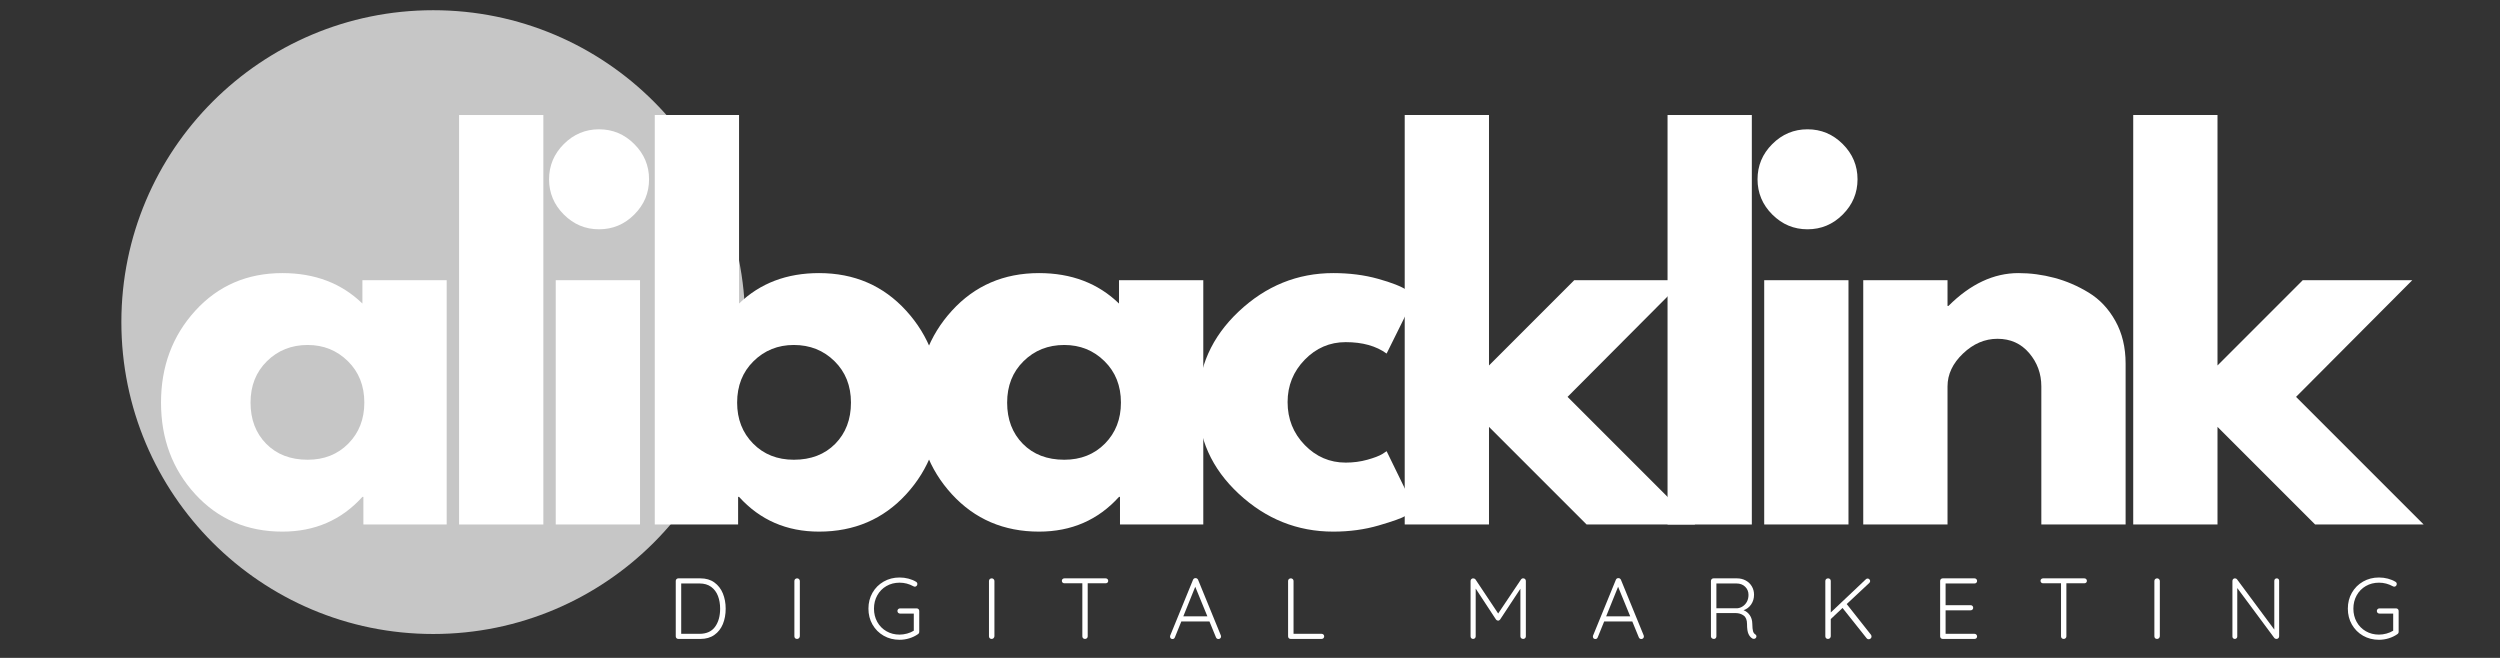
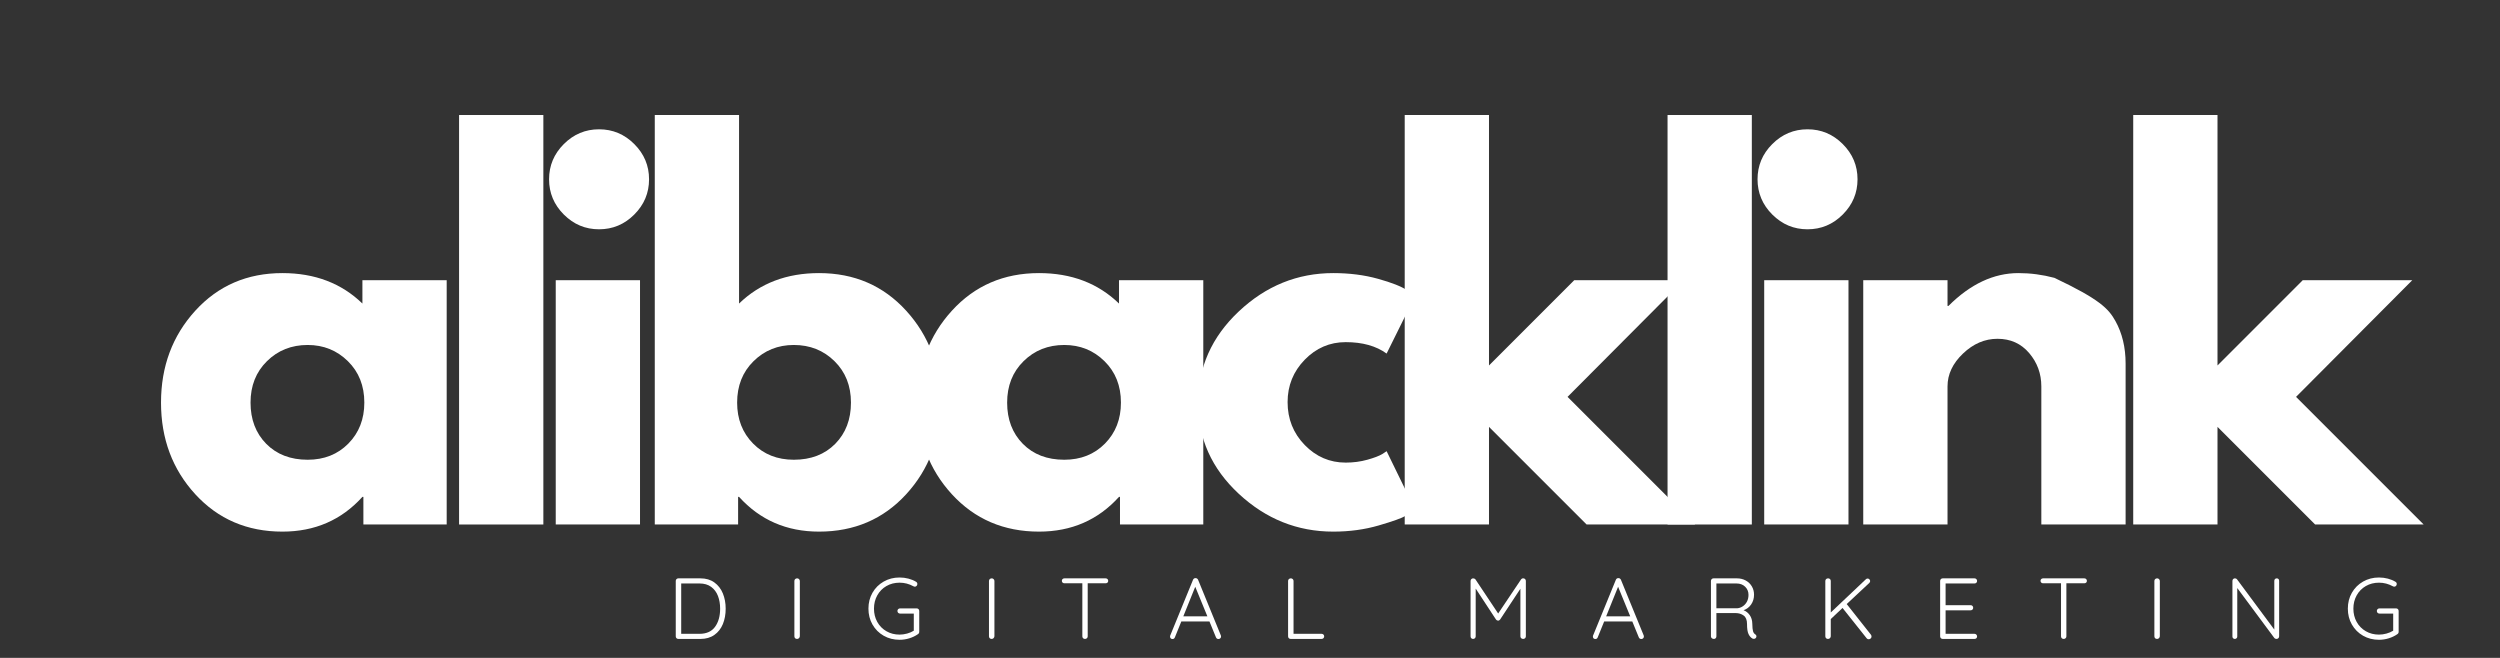
<svg xmlns="http://www.w3.org/2000/svg" width="1710" zoomAndPan="magnify" viewBox="0 0 1282.5 337.5" height="450" preserveAspectRatio="xMidYMid meet" version="1.0">
  <rect x="0" y="0" width="1282.5" height="337.5" fill="#333333" stroke="none" />
  <defs>
    <g />
    <clipPath id="99091aeeb1">
-       <path d="M 62.262 5.242 L 382.258 5.242 L 382.258 325.238 L 62.262 325.238 Z M 62.262 5.242 " clip-rule="nonzero" />
-     </clipPath>
+       </clipPath>
    <clipPath id="7426a5d7d9">
      <path d="M 222.262 5.242 C 133.895 5.242 62.262 76.875 62.262 165.242 C 62.262 253.605 133.895 325.238 222.262 325.238 C 310.625 325.238 382.258 253.605 382.258 165.242 C 382.258 76.875 310.625 5.242 222.262 5.242 Z M 222.262 5.242 " clip-rule="nonzero" />
    </clipPath>
  </defs>
  <g clip-path="url(#99091aeeb1)">
    <g clip-path="url(#7426a5d7d9)">
      <path fill="#c6c6c6" d="M 62.262 5.242 L 382.258 5.242 L 382.258 325.238 L 62.262 325.238 Z M 62.262 5.242 " fill-opacity="1" fill-rule="nonzero" />
    </g>
  </g>
  <g fill="#ffffff" fill-opacity="1">
    <g transform="translate(76.979, 269.066)">
      <g>
        <path d="M 23.203 -15.516 C 11.484 -28.297 5.625 -43.969 5.625 -62.531 C 5.625 -81.094 11.484 -96.805 23.203 -109.672 C 34.93 -122.535 49.832 -128.969 67.906 -128.969 C 84.52 -128.969 98.195 -123.758 108.938 -113.344 L 108.938 -125.312 L 152.172 -125.312 L 152.172 0 L 109.438 0 L 109.438 -14.172 L 108.938 -14.172 C 98.195 -2.285 84.52 3.656 67.906 3.656 C 49.832 3.656 34.93 -2.734 23.203 -15.516 Z M 59.969 -83.781 C 54.352 -78.25 51.547 -71.164 51.547 -62.531 C 51.547 -53.895 54.227 -46.848 59.594 -41.391 C 64.969 -35.941 72.055 -33.219 80.859 -33.219 C 89.316 -33.219 96.273 -35.984 101.734 -41.516 C 107.191 -47.055 109.922 -54.062 109.922 -62.531 C 109.922 -71.164 107.109 -78.25 101.484 -83.781 C 95.867 -89.32 88.992 -92.094 80.859 -92.094 C 72.547 -92.094 65.582 -89.32 59.969 -83.781 Z M 59.969 -83.781 " />
      </g>
    </g>
  </g>
  <g fill="#ffffff" fill-opacity="1">
    <g transform="translate(220.851, 269.066)">
      <g>
        <path d="M 14.656 0 L 14.656 -210.062 L 57.891 -210.062 L 57.891 0 Z M 14.656 0 " />
      </g>
    </g>
  </g>
  <g fill="#ffffff" fill-opacity="1">
    <g transform="translate(270.437, 269.066)">
      <g>
        <path d="M 18.797 -195.156 C 23.848 -200.207 29.875 -202.734 36.875 -202.734 C 43.883 -202.734 49.91 -200.207 54.953 -195.156 C 60.004 -190.113 62.531 -184.094 62.531 -177.094 C 62.531 -170.094 60.004 -164.066 54.953 -159.016 C 49.91 -153.961 43.883 -151.438 36.875 -151.438 C 29.875 -151.438 23.848 -153.961 18.797 -159.016 C 13.754 -164.066 11.234 -170.094 11.234 -177.094 C 11.234 -184.094 13.754 -190.113 18.797 -195.156 Z M 14.656 -125.312 L 14.656 0 L 57.891 0 L 57.891 -125.312 Z M 14.656 -125.312 " />
      </g>
    </g>
  </g>
  <g fill="#ffffff" fill-opacity="1">
    <g transform="translate(321.244, 269.066)">
      <g>
        <path d="M 143.625 -109.672 C 155.352 -96.805 161.219 -81.094 161.219 -62.531 C 161.219 -43.969 155.352 -28.297 143.625 -15.516 C 131.906 -2.734 117.004 3.656 98.922 3.656 C 82.316 3.656 68.641 -2.285 57.891 -14.172 L 57.406 -14.172 L 57.406 0 L 14.656 0 L 14.656 -210.062 L 57.891 -210.062 L 57.891 -113.344 C 68.641 -123.758 82.316 -128.969 98.922 -128.969 C 117.004 -128.969 131.906 -122.535 143.625 -109.672 Z M 107.234 -41.391 C 112.609 -46.848 115.297 -53.895 115.297 -62.531 C 115.297 -71.164 112.484 -78.25 106.859 -83.781 C 101.242 -89.32 94.285 -92.094 85.984 -92.094 C 77.836 -92.094 70.953 -89.32 65.328 -83.781 C 59.711 -78.25 56.906 -71.164 56.906 -62.531 C 56.906 -54.062 59.633 -47.055 65.094 -41.516 C 70.551 -35.984 77.516 -33.219 85.984 -33.219 C 94.773 -33.219 101.859 -35.941 107.234 -41.391 Z M 107.234 -41.391 " />
      </g>
    </g>
  </g>
  <g fill="#ffffff" fill-opacity="1">
    <g transform="translate(465.116, 269.066)">
      <g>
        <path d="M 23.203 -15.516 C 11.484 -28.297 5.625 -43.969 5.625 -62.531 C 5.625 -81.094 11.484 -96.805 23.203 -109.672 C 34.93 -122.535 49.832 -128.969 67.906 -128.969 C 84.52 -128.969 98.195 -123.758 108.938 -113.344 L 108.938 -125.312 L 152.172 -125.312 L 152.172 0 L 109.438 0 L 109.438 -14.172 L 108.938 -14.172 C 98.195 -2.285 84.52 3.656 67.906 3.656 C 49.832 3.656 34.93 -2.734 23.203 -15.516 Z M 59.969 -83.781 C 54.352 -78.25 51.547 -71.164 51.547 -62.531 C 51.547 -53.895 54.227 -46.848 59.594 -41.391 C 64.969 -35.941 72.055 -33.219 80.859 -33.219 C 89.316 -33.219 96.273 -35.984 101.734 -41.516 C 107.191 -47.055 109.922 -54.062 109.922 -62.531 C 109.922 -71.164 107.109 -78.25 101.484 -83.781 C 95.867 -89.32 88.992 -92.094 80.859 -92.094 C 72.547 -92.094 65.582 -89.32 59.969 -83.781 Z M 59.969 -83.781 " />
      </g>
    </g>
  </g>
  <g fill="#ffffff" fill-opacity="1">
    <g transform="translate(608.988, 269.066)">
      <g>
        <path d="M 81.344 -93.547 C 73.195 -93.547 66.191 -90.535 60.328 -84.516 C 54.473 -78.492 51.547 -71.25 51.547 -62.781 C 51.547 -54.145 54.473 -46.812 60.328 -40.781 C 66.191 -34.758 73.195 -31.75 81.344 -31.75 C 85.25 -31.75 88.953 -32.238 92.453 -33.219 C 95.953 -34.195 98.52 -35.176 100.156 -36.156 L 102.344 -37.609 L 117 -7.578 C 115.863 -6.754 114.273 -5.734 112.234 -4.516 C 110.203 -3.297 105.562 -1.629 98.312 0.484 C 91.07 2.598 83.297 3.656 74.984 3.656 C 56.586 3.656 40.426 -2.812 26.5 -15.75 C 12.582 -28.695 5.625 -44.207 5.625 -62.281 C 5.625 -80.52 12.582 -96.191 26.5 -109.297 C 40.426 -122.41 56.586 -128.969 74.984 -128.969 C 83.297 -128.969 90.953 -127.988 97.953 -126.031 C 104.953 -124.082 109.914 -122.129 112.844 -120.172 L 117 -117.25 L 102.344 -87.688 C 96.969 -91.594 89.969 -93.547 81.344 -93.547 Z M 81.344 -93.547 " />
      </g>
    </g>
  </g>
  <g fill="#ffffff" fill-opacity="1">
    <g transform="translate(705.961, 269.066)">
      <g>
        <path d="M 157.797 -125.312 L 98.188 -65.469 L 163.656 0 L 107.969 0 L 57.891 -50.078 L 57.891 0 L 14.656 0 L 14.656 -210.062 L 57.891 -210.062 L 57.891 -81.578 L 101.609 -125.312 Z M 157.797 -125.312 " />
      </g>
    </g>
  </g>
  <g fill="#ffffff" fill-opacity="1">
    <g transform="translate(840.795, 269.066)">
      <g>
        <path d="M 14.656 0 L 14.656 -210.062 L 57.891 -210.062 L 57.891 0 Z M 14.656 0 " />
      </g>
    </g>
  </g>
  <g fill="#ffffff" fill-opacity="1">
    <g transform="translate(890.381, 269.066)">
      <g>
        <path d="M 18.797 -195.156 C 23.848 -200.207 29.875 -202.734 36.875 -202.734 C 43.883 -202.734 49.91 -200.207 54.953 -195.156 C 60.004 -190.113 62.531 -184.094 62.531 -177.094 C 62.531 -170.094 60.004 -164.066 54.953 -159.016 C 49.91 -153.961 43.883 -151.438 36.875 -151.438 C 29.875 -151.438 23.848 -153.961 18.797 -159.016 C 13.754 -164.066 11.234 -170.094 11.234 -177.094 C 11.234 -184.094 13.754 -190.113 18.797 -195.156 Z M 14.656 -125.312 L 14.656 0 L 57.891 0 L 57.891 -125.312 Z M 14.656 -125.312 " />
      </g>
    </g>
  </g>
  <g fill="#ffffff" fill-opacity="1">
    <g transform="translate(941.188, 269.066)">
      <g>
-         <path d="M 14.656 0 L 14.656 -125.312 L 57.891 -125.312 L 57.891 -112.125 L 58.375 -112.125 C 69.613 -123.352 81.582 -128.969 94.281 -128.969 C 100.469 -128.969 106.613 -128.156 112.719 -126.531 C 118.832 -124.906 124.695 -122.379 130.312 -118.953 C 135.938 -115.535 140.5 -110.691 144 -104.422 C 147.5 -98.148 149.25 -90.863 149.25 -82.562 L 149.25 0 L 106.016 0 L 106.016 -70.844 C 106.016 -77.352 103.938 -83.051 99.781 -87.938 C 95.625 -92.82 90.207 -95.266 83.531 -95.266 C 77.02 -95.266 71.117 -92.738 65.828 -87.688 C 60.535 -82.645 57.891 -77.031 57.891 -70.844 L 57.891 0 Z M 14.656 0 " />
+         <path d="M 14.656 0 L 14.656 -125.312 L 57.891 -125.312 L 57.891 -112.125 L 58.375 -112.125 C 69.613 -123.352 81.582 -128.969 94.281 -128.969 C 100.469 -128.969 106.613 -128.156 112.719 -126.531 C 135.938 -115.535 140.5 -110.691 144 -104.422 C 147.5 -98.148 149.25 -90.863 149.25 -82.562 L 149.25 0 L 106.016 0 L 106.016 -70.844 C 106.016 -77.352 103.938 -83.051 99.781 -87.938 C 95.625 -92.82 90.207 -95.266 83.531 -95.266 C 77.02 -95.266 71.117 -92.738 65.828 -87.688 C 60.535 -82.645 57.891 -77.031 57.891 -70.844 L 57.891 0 Z M 14.656 0 " />
      </g>
    </g>
  </g>
  <g fill="#ffffff" fill-opacity="1">
    <g transform="translate(1079.686, 269.066)">
      <g>
        <path d="M 157.797 -125.312 L 98.188 -65.469 L 163.656 0 L 107.969 0 L 57.891 -50.078 L 57.891 0 L 14.656 0 L 14.656 -210.062 L 57.891 -210.062 L 57.891 -81.578 L 101.609 -125.312 Z M 157.797 -125.312 " />
      </g>
    </g>
  </g>
  <g fill="#ffffff" fill-opacity="1">
    <g transform="translate(342.49, 327.772)">
      <g>
        <path d="M 16.828 -31.078 C 19.66 -31.078 22.047 -30.375 23.984 -28.969 C 25.93 -27.562 27.383 -25.68 28.344 -23.328 C 29.301 -20.973 29.781 -18.375 29.781 -15.531 C 29.781 -12.602 29.301 -9.969 28.344 -7.625 C 27.383 -5.289 25.93 -3.438 23.984 -2.062 C 22.047 -0.688 19.66 0 16.828 0 L 5.5 0 C 5.113 0 4.797 -0.125 4.547 -0.375 C 4.297 -0.625 4.172 -0.941 4.172 -1.328 L 4.172 -29.734 C 4.172 -30.117 4.297 -30.438 4.547 -30.688 C 4.797 -30.945 5.113 -31.078 5.5 -31.078 Z M 16.375 -2.625 C 19.926 -2.625 22.57 -3.812 24.312 -6.188 C 26.062 -8.57 26.938 -11.688 26.938 -15.531 C 26.938 -17.926 26.566 -20.094 25.828 -22.031 C 25.086 -23.977 23.926 -25.535 22.344 -26.703 C 20.758 -27.867 18.77 -28.453 16.375 -28.453 L 6.969 -28.453 L 6.969 -2.625 Z M 16.375 -2.625 " />
      </g>
    </g>
  </g>
  <g fill="#ffffff" fill-opacity="1">
    <g transform="translate(403.345, 327.772)">
      <g>
        <path d="M 6.969 -1.375 C 6.938 -0.988 6.785 -0.66 6.516 -0.391 C 6.254 -0.129 5.93 0 5.547 0 C 5.129 0 4.797 -0.125 4.547 -0.375 C 4.297 -0.625 4.172 -0.957 4.172 -1.375 L 4.172 -29.703 C 4.172 -30.109 4.301 -30.438 4.562 -30.688 C 4.832 -30.945 5.176 -31.078 5.594 -31.078 C 5.977 -31.078 6.301 -30.941 6.562 -30.672 C 6.832 -30.41 6.969 -30.086 6.969 -29.703 Z M 6.969 -1.375 " />
      </g>
    </g>
  </g>
  <g fill="#ffffff" fill-opacity="1">
    <g transform="translate(443.383, 327.772)">
      <g>
        <path d="M 26.859 -15.672 C 27.242 -15.672 27.562 -15.547 27.812 -15.297 C 28.062 -15.047 28.188 -14.727 28.188 -14.344 L 28.188 -3.641 C 28.188 -3.141 27.961 -2.738 27.516 -2.438 C 26.191 -1.52 24.711 -0.812 23.078 -0.312 C 21.453 0.188 19.797 0.438 18.109 0.438 C 15.086 0.438 12.363 -0.254 9.938 -1.641 C 7.508 -3.035 5.598 -4.945 4.203 -7.375 C 2.816 -9.801 2.125 -12.52 2.125 -15.531 C 2.125 -18.551 2.816 -21.273 4.203 -23.703 C 5.598 -26.129 7.508 -28.035 9.938 -29.422 C 12.363 -30.816 15.086 -31.516 18.109 -31.516 C 19.68 -31.516 21.195 -31.32 22.656 -30.938 C 24.125 -30.551 25.438 -30.004 26.594 -29.297 C 27.008 -29.023 27.219 -28.656 27.219 -28.188 C 27.219 -27.801 27.086 -27.473 26.828 -27.203 C 26.578 -26.941 26.289 -26.812 25.969 -26.812 C 25.676 -26.812 25.41 -26.883 25.172 -27.031 C 22.953 -28.25 20.598 -28.859 18.109 -28.859 C 15.598 -28.859 13.344 -28.281 11.344 -27.125 C 9.344 -25.969 7.781 -24.375 6.656 -22.344 C 5.531 -20.32 4.969 -18.051 4.969 -15.531 C 4.969 -13.02 5.531 -10.75 6.656 -8.719 C 7.781 -6.695 9.344 -5.109 11.344 -3.953 C 13.344 -2.797 15.598 -2.219 18.109 -2.219 C 19.379 -2.219 20.656 -2.395 21.938 -2.75 C 23.227 -3.102 24.379 -3.594 25.391 -4.219 L 25.391 -13 L 18.375 -13 C 17.988 -13 17.66 -13.125 17.391 -13.375 C 17.129 -13.633 17 -13.957 17 -14.344 C 17 -14.727 17.129 -15.047 17.391 -15.297 C 17.66 -15.547 17.988 -15.672 18.375 -15.672 Z M 26.859 -15.672 " />
      </g>
    </g>
  </g>
  <g fill="#ffffff" fill-opacity="1">
    <g transform="translate(503.172, 327.772)">
      <g>
        <path d="M 6.969 -1.375 C 6.938 -0.988 6.785 -0.66 6.516 -0.391 C 6.254 -0.129 5.93 0 5.547 0 C 5.129 0 4.797 -0.125 4.547 -0.375 C 4.297 -0.625 4.172 -0.957 4.172 -1.375 L 4.172 -29.703 C 4.172 -30.109 4.301 -30.438 4.562 -30.688 C 4.832 -30.945 5.176 -31.078 5.594 -31.078 C 5.977 -31.078 6.301 -30.941 6.562 -30.672 C 6.832 -30.41 6.969 -30.086 6.969 -29.703 Z M 6.969 -1.375 " />
      </g>
    </g>
  </g>
  <g fill="#ffffff" fill-opacity="1">
    <g transform="translate(543.211, 327.772)">
      <g>
        <path d="M 23.969 -31.078 C 24.352 -31.078 24.672 -30.957 24.922 -30.719 C 25.172 -30.477 25.297 -30.164 25.297 -29.781 C 25.297 -29.395 25.172 -29.094 24.922 -28.875 C 24.672 -28.656 24.352 -28.547 23.969 -28.547 L 14.781 -28.547 L 14.781 -1.328 C 14.781 -0.941 14.645 -0.625 14.375 -0.375 C 14.113 -0.125 13.789 0 13.406 0 C 12.988 0 12.656 -0.125 12.406 -0.375 C 12.156 -0.625 12.031 -0.941 12.031 -1.328 L 12.031 -28.547 L 2.844 -28.547 C 2.457 -28.547 2.141 -28.66 1.891 -28.891 C 1.641 -29.129 1.516 -29.441 1.516 -29.828 C 1.516 -30.18 1.641 -30.477 1.891 -30.719 C 2.141 -30.957 2.457 -31.078 2.844 -31.078 Z M 23.969 -31.078 " />
      </g>
    </g>
  </g>
  <g fill="#ffffff" fill-opacity="1">
    <g transform="translate(598.961, 327.772)">
      <g>
        <path d="M 27.344 -1.781 C 27.406 -1.539 27.438 -1.363 27.438 -1.25 C 27.438 -0.863 27.301 -0.551 27.031 -0.312 C 26.77 -0.07 26.461 0.047 26.109 0.047 C 25.805 0.047 25.539 -0.031 25.312 -0.188 C 25.094 -0.352 24.926 -0.57 24.812 -0.844 L 21.484 -8.969 L 7.062 -8.969 L 3.766 -0.844 C 3.535 -0.25 3.141 0.047 2.578 0.047 C 2.16 0.047 1.848 -0.055 1.641 -0.266 C 1.43 -0.473 1.312 -0.754 1.281 -1.109 L 1.281 -1.25 C 1.281 -1.426 1.297 -1.555 1.328 -1.641 L 13.047 -30.312 C 13.285 -30.906 13.727 -31.203 14.375 -31.203 C 14.676 -31.203 14.938 -31.117 15.156 -30.953 C 15.383 -30.797 15.555 -30.582 15.672 -30.312 Z M 8.078 -11.594 L 20.422 -11.594 L 14.203 -26.766 Z M 8.078 -11.594 " />
      </g>
    </g>
  </g>
  <g fill="#ffffff" fill-opacity="1">
    <g transform="translate(656.619, 327.772)">
      <g>
        <path d="M 21.359 -2.625 C 21.734 -2.625 22.047 -2.504 22.297 -2.266 C 22.555 -2.023 22.688 -1.711 22.688 -1.328 C 22.688 -0.941 22.555 -0.625 22.297 -0.375 C 22.047 -0.125 21.734 0 21.359 0 L 5.5 0 C 5.113 0 4.797 -0.125 4.547 -0.375 C 4.297 -0.625 4.172 -0.941 4.172 -1.328 L 4.172 -29.734 C 4.172 -30.117 4.301 -30.438 4.562 -30.688 C 4.832 -30.945 5.176 -31.078 5.594 -31.078 C 5.977 -31.078 6.301 -30.945 6.562 -30.688 C 6.832 -30.438 6.969 -30.117 6.969 -29.734 L 6.969 -2.625 Z M 21.359 -2.625 " />
      </g>
    </g>
  </g>
  <g fill="#ffffff" fill-opacity="1">
    <g transform="translate(709.174, 327.772)">
      <g />
    </g>
  </g>
  <g fill="#ffffff" fill-opacity="1">
    <g transform="translate(750.233, 327.772)">
      <g>
        <path d="M 31.25 -31.078 C 31.602 -31.078 31.906 -30.945 32.156 -30.688 C 32.406 -30.438 32.531 -30.117 32.531 -29.734 L 32.531 -1.328 C 32.531 -0.941 32.395 -0.625 32.125 -0.375 C 31.863 -0.125 31.539 0 31.156 0 C 30.75 0 30.41 -0.125 30.141 -0.375 C 29.867 -0.625 29.734 -0.941 29.734 -1.328 L 29.734 -25.75 L 19.312 -9.938 C 19.008 -9.551 18.664 -9.375 18.281 -9.406 L 18.203 -9.406 C 17.848 -9.406 17.52 -9.582 17.219 -9.938 L 6.797 -25.828 L 6.797 -1.328 C 6.797 -0.941 6.664 -0.625 6.406 -0.375 C 6.156 -0.125 5.836 0 5.453 0 C 5.078 0 4.77 -0.125 4.531 -0.375 C 4.289 -0.625 4.172 -0.941 4.172 -1.328 L 4.172 -29.734 C 4.172 -30.098 4.297 -30.41 4.547 -30.672 C 4.797 -30.941 5.113 -31.078 5.5 -31.078 C 5.707 -31.078 5.93 -31.023 6.172 -30.922 C 6.41 -30.816 6.586 -30.676 6.703 -30.5 L 18.328 -13.047 L 30.047 -30.5 C 30.379 -30.938 30.781 -31.129 31.25 -31.078 Z M 31.25 -31.078 " />
      </g>
    </g>
  </g>
  <g fill="#ffffff" fill-opacity="1">
    <g transform="translate(815.881, 327.772)">
      <g>
        <path d="M 27.344 -1.781 C 27.406 -1.539 27.438 -1.363 27.438 -1.25 C 27.438 -0.863 27.301 -0.551 27.031 -0.312 C 26.77 -0.07 26.461 0.047 26.109 0.047 C 25.805 0.047 25.539 -0.031 25.312 -0.188 C 25.094 -0.352 24.926 -0.57 24.812 -0.844 L 21.484 -8.969 L 7.062 -8.969 L 3.766 -0.844 C 3.535 -0.25 3.141 0.047 2.578 0.047 C 2.16 0.047 1.848 -0.055 1.641 -0.266 C 1.43 -0.473 1.312 -0.754 1.281 -1.109 L 1.281 -1.25 C 1.281 -1.426 1.297 -1.555 1.328 -1.641 L 13.047 -30.312 C 13.285 -30.906 13.727 -31.203 14.375 -31.203 C 14.676 -31.203 14.938 -31.117 15.156 -30.953 C 15.383 -30.797 15.555 -30.582 15.672 -30.312 Z M 8.078 -11.594 L 20.422 -11.594 L 14.203 -26.766 Z M 8.078 -11.594 " />
      </g>
    </g>
  </g>
  <g fill="#ffffff" fill-opacity="1">
    <g transform="translate(873.54, 327.772)">
      <g>
        <path d="M 26.859 -2.391 C 27.297 -2.098 27.516 -1.727 27.516 -1.281 C 27.516 -1.133 27.457 -0.941 27.344 -0.703 C 27.227 -0.504 27.066 -0.344 26.859 -0.219 C 26.648 -0.102 26.426 -0.047 26.188 -0.047 C 25.895 -0.047 25.645 -0.102 25.438 -0.219 C 24.602 -0.695 23.938 -1.469 23.438 -2.531 C 22.938 -3.594 22.688 -5.297 22.688 -7.641 C 22.688 -9.711 22.109 -11.164 20.953 -12 C 19.797 -12.844 18.422 -13.266 16.828 -13.266 L 6.969 -13.266 L 6.969 -1.328 C 6.969 -0.941 6.848 -0.625 6.609 -0.375 C 6.379 -0.125 6.07 0 5.688 0 C 5.27 0 4.91 -0.125 4.609 -0.375 C 4.316 -0.625 4.172 -0.941 4.172 -1.328 L 4.172 -29.734 C 4.172 -30.117 4.297 -30.438 4.547 -30.688 C 4.797 -30.945 5.113 -31.078 5.5 -31.078 L 17.484 -31.078 C 19.172 -31.078 20.68 -30.711 22.016 -29.984 C 23.348 -29.254 24.391 -28.254 25.141 -26.984 C 25.898 -25.711 26.281 -24.281 26.281 -22.688 C 26.281 -20.789 25.785 -19.125 24.797 -17.688 C 23.805 -16.25 22.508 -15.266 20.906 -14.734 C 22.207 -14.234 23.27 -13.383 24.094 -12.188 C 24.926 -10.988 25.359 -9.531 25.391 -7.812 C 25.422 -5.977 25.547 -4.691 25.766 -3.953 C 25.992 -3.211 26.359 -2.691 26.859 -2.391 Z M 17.625 -15.719 C 18.656 -15.801 19.613 -16.141 20.5 -16.734 C 21.395 -17.328 22.109 -18.125 22.641 -19.125 C 23.172 -20.133 23.438 -21.289 23.438 -22.594 C 23.438 -24.281 22.863 -25.676 21.719 -26.781 C 20.582 -27.895 19.098 -28.453 17.266 -28.453 L 6.969 -28.453 L 6.969 -15.719 Z M 17.625 -15.719 " />
      </g>
    </g>
  </g>
  <g fill="#ffffff" fill-opacity="1">
    <g transform="translate(932.219, 327.772)">
      <g>
        <path d="M 27.562 -2.172 C 27.77 -1.879 27.875 -1.57 27.875 -1.25 C 27.875 -0.801 27.719 -0.453 27.406 -0.203 C 27.094 0.047 26.75 0.172 26.375 0.172 C 25.988 0.172 25.66 0.008 25.391 -0.312 L 13 -15.891 L 6.969 -10.203 L 6.969 -1.375 C 6.938 -0.957 6.785 -0.625 6.516 -0.375 C 6.254 -0.125 5.93 0 5.547 0 C 5.129 0 4.797 -0.125 4.547 -0.375 C 4.297 -0.625 4.172 -0.957 4.172 -1.375 L 4.172 -29.703 C 4.172 -30.109 4.301 -30.438 4.562 -30.688 C 4.832 -30.945 5.176 -31.078 5.594 -31.078 C 6.008 -31.078 6.344 -30.945 6.594 -30.688 C 6.844 -30.438 6.969 -30.109 6.969 -29.703 L 6.969 -13.578 L 24.906 -30.547 C 25.164 -30.836 25.488 -30.984 25.875 -30.984 C 26.227 -30.984 26.531 -30.848 26.781 -30.578 C 27.039 -30.316 27.172 -30.023 27.172 -29.703 C 27.172 -29.348 27.035 -29.035 26.766 -28.766 L 15.141 -17.891 Z M 27.562 -2.172 " />
      </g>
    </g>
  </g>
  <g fill="#ffffff" fill-opacity="1">
    <g transform="translate(991.121, 327.772)">
      <g>
        <path d="M 21.797 -2.625 C 22.18 -2.625 22.5 -2.488 22.75 -2.219 C 23 -1.945 23.125 -1.633 23.125 -1.281 C 23.125 -0.895 23 -0.582 22.75 -0.344 C 22.5 -0.113 22.18 0 21.797 0 L 5.5 0 C 5.113 0 4.797 -0.125 4.547 -0.375 C 4.297 -0.625 4.172 -0.941 4.172 -1.328 L 4.172 -29.734 C 4.172 -30.117 4.297 -30.438 4.547 -30.688 C 4.797 -30.945 5.113 -31.078 5.5 -31.078 L 21.797 -31.078 C 22.18 -31.078 22.5 -30.945 22.75 -30.688 C 23 -30.438 23.125 -30.117 23.125 -29.734 C 23.125 -29.359 23 -29.051 22.75 -28.812 C 22.5 -28.57 22.18 -28.453 21.797 -28.453 L 6.969 -28.453 L 6.969 -17.312 L 19.797 -17.312 C 20.18 -17.312 20.5 -17.188 20.75 -16.938 C 21 -16.688 21.125 -16.367 21.125 -15.984 C 21.125 -15.598 21 -15.285 20.75 -15.047 C 20.5 -14.805 20.18 -14.688 19.797 -14.688 L 6.969 -14.688 L 6.969 -2.625 Z M 21.797 -2.625 " />
      </g>
    </g>
  </g>
  <g fill="#ffffff" fill-opacity="1">
    <g transform="translate(1045.273, 327.772)">
      <g>
        <path d="M 23.969 -31.078 C 24.352 -31.078 24.672 -30.957 24.922 -30.719 C 25.172 -30.477 25.297 -30.164 25.297 -29.781 C 25.297 -29.395 25.172 -29.094 24.922 -28.875 C 24.672 -28.656 24.352 -28.547 23.969 -28.547 L 14.781 -28.547 L 14.781 -1.328 C 14.781 -0.941 14.645 -0.625 14.375 -0.375 C 14.113 -0.125 13.789 0 13.406 0 C 12.988 0 12.656 -0.125 12.406 -0.375 C 12.156 -0.625 12.031 -0.941 12.031 -1.328 L 12.031 -28.547 L 2.844 -28.547 C 2.457 -28.547 2.141 -28.66 1.891 -28.891 C 1.641 -29.129 1.516 -29.441 1.516 -29.828 C 1.516 -30.18 1.641 -30.477 1.891 -30.719 C 2.141 -30.957 2.457 -31.078 2.844 -31.078 Z M 23.969 -31.078 " />
      </g>
    </g>
  </g>
  <g fill="#ffffff" fill-opacity="1">
    <g transform="translate(1101.023, 327.772)">
      <g>
        <path d="M 6.969 -1.375 C 6.938 -0.988 6.785 -0.66 6.516 -0.391 C 6.254 -0.129 5.93 0 5.547 0 C 5.129 0 4.797 -0.125 4.547 -0.375 C 4.297 -0.625 4.172 -0.957 4.172 -1.375 L 4.172 -29.703 C 4.172 -30.109 4.301 -30.438 4.562 -30.688 C 4.832 -30.945 5.176 -31.078 5.594 -31.078 C 5.977 -31.078 6.301 -30.941 6.562 -30.672 C 6.832 -30.41 6.969 -30.086 6.969 -29.703 Z M 6.969 -1.375 " />
      </g>
    </g>
  </g>
  <g fill="#ffffff" fill-opacity="1">
    <g transform="translate(1141.062, 327.772)">
      <g>
        <path d="M 26.906 -31.078 C 27.289 -31.078 27.594 -30.957 27.812 -30.719 C 28.031 -30.477 28.141 -30.18 28.141 -29.828 L 28.141 -1.422 C 28.141 -0.973 28.004 -0.625 27.734 -0.375 C 27.473 -0.125 27.148 0 26.766 0 C 26.555 0 26.352 -0.039 26.156 -0.125 C 25.969 -0.219 25.816 -0.32 25.703 -0.438 L 6.656 -26.109 L 6.656 -1.203 C 6.656 -0.867 6.531 -0.582 6.281 -0.344 C 6.031 -0.113 5.742 0 5.422 0 C 5.066 0 4.77 -0.113 4.531 -0.344 C 4.289 -0.582 4.172 -0.867 4.172 -1.203 L 4.172 -29.734 C 4.172 -30.148 4.297 -30.477 4.547 -30.719 C 4.797 -30.957 5.098 -31.078 5.453 -31.078 C 5.93 -31.078 6.289 -30.91 6.531 -30.578 L 25.656 -4.797 L 25.656 -29.828 C 25.656 -30.18 25.773 -30.477 26.016 -30.719 C 26.254 -30.957 26.551 -31.078 26.906 -31.078 Z M 26.906 -31.078 " />
      </g>
    </g>
  </g>
  <g fill="#ffffff" fill-opacity="1">
    <g transform="translate(1202.316, 327.772)">
      <g>
        <path d="M 26.859 -15.672 C 27.242 -15.672 27.562 -15.547 27.812 -15.297 C 28.062 -15.047 28.188 -14.727 28.188 -14.344 L 28.188 -3.641 C 28.188 -3.141 27.961 -2.738 27.516 -2.438 C 26.191 -1.52 24.711 -0.812 23.078 -0.312 C 21.453 0.188 19.797 0.438 18.109 0.438 C 15.086 0.438 12.363 -0.254 9.938 -1.641 C 7.508 -3.035 5.598 -4.945 4.203 -7.375 C 2.816 -9.801 2.125 -12.52 2.125 -15.531 C 2.125 -18.551 2.816 -21.273 4.203 -23.703 C 5.598 -26.129 7.508 -28.035 9.938 -29.422 C 12.363 -30.816 15.086 -31.516 18.109 -31.516 C 19.68 -31.516 21.195 -31.32 22.656 -30.938 C 24.125 -30.551 25.438 -30.004 26.594 -29.297 C 27.008 -29.023 27.219 -28.656 27.219 -28.188 C 27.219 -27.801 27.086 -27.473 26.828 -27.203 C 26.578 -26.941 26.289 -26.812 25.969 -26.812 C 25.676 -26.812 25.41 -26.883 25.172 -27.031 C 22.953 -28.25 20.598 -28.859 18.109 -28.859 C 15.598 -28.859 13.344 -28.281 11.344 -27.125 C 9.344 -25.969 7.781 -24.375 6.656 -22.344 C 5.531 -20.32 4.969 -18.051 4.969 -15.531 C 4.969 -13.02 5.531 -10.75 6.656 -8.719 C 7.781 -6.695 9.344 -5.109 11.344 -3.953 C 13.344 -2.797 15.598 -2.219 18.109 -2.219 C 19.379 -2.219 20.656 -2.395 21.938 -2.75 C 23.227 -3.102 24.379 -3.594 25.391 -4.219 L 25.391 -13 L 18.375 -13 C 17.988 -13 17.66 -13.125 17.391 -13.375 C 17.129 -13.633 17 -13.957 17 -14.344 C 17 -14.727 17.129 -15.047 17.391 -15.297 C 17.66 -15.547 17.988 -15.672 18.375 -15.672 Z M 26.859 -15.672 " />
      </g>
    </g>
  </g>
</svg>